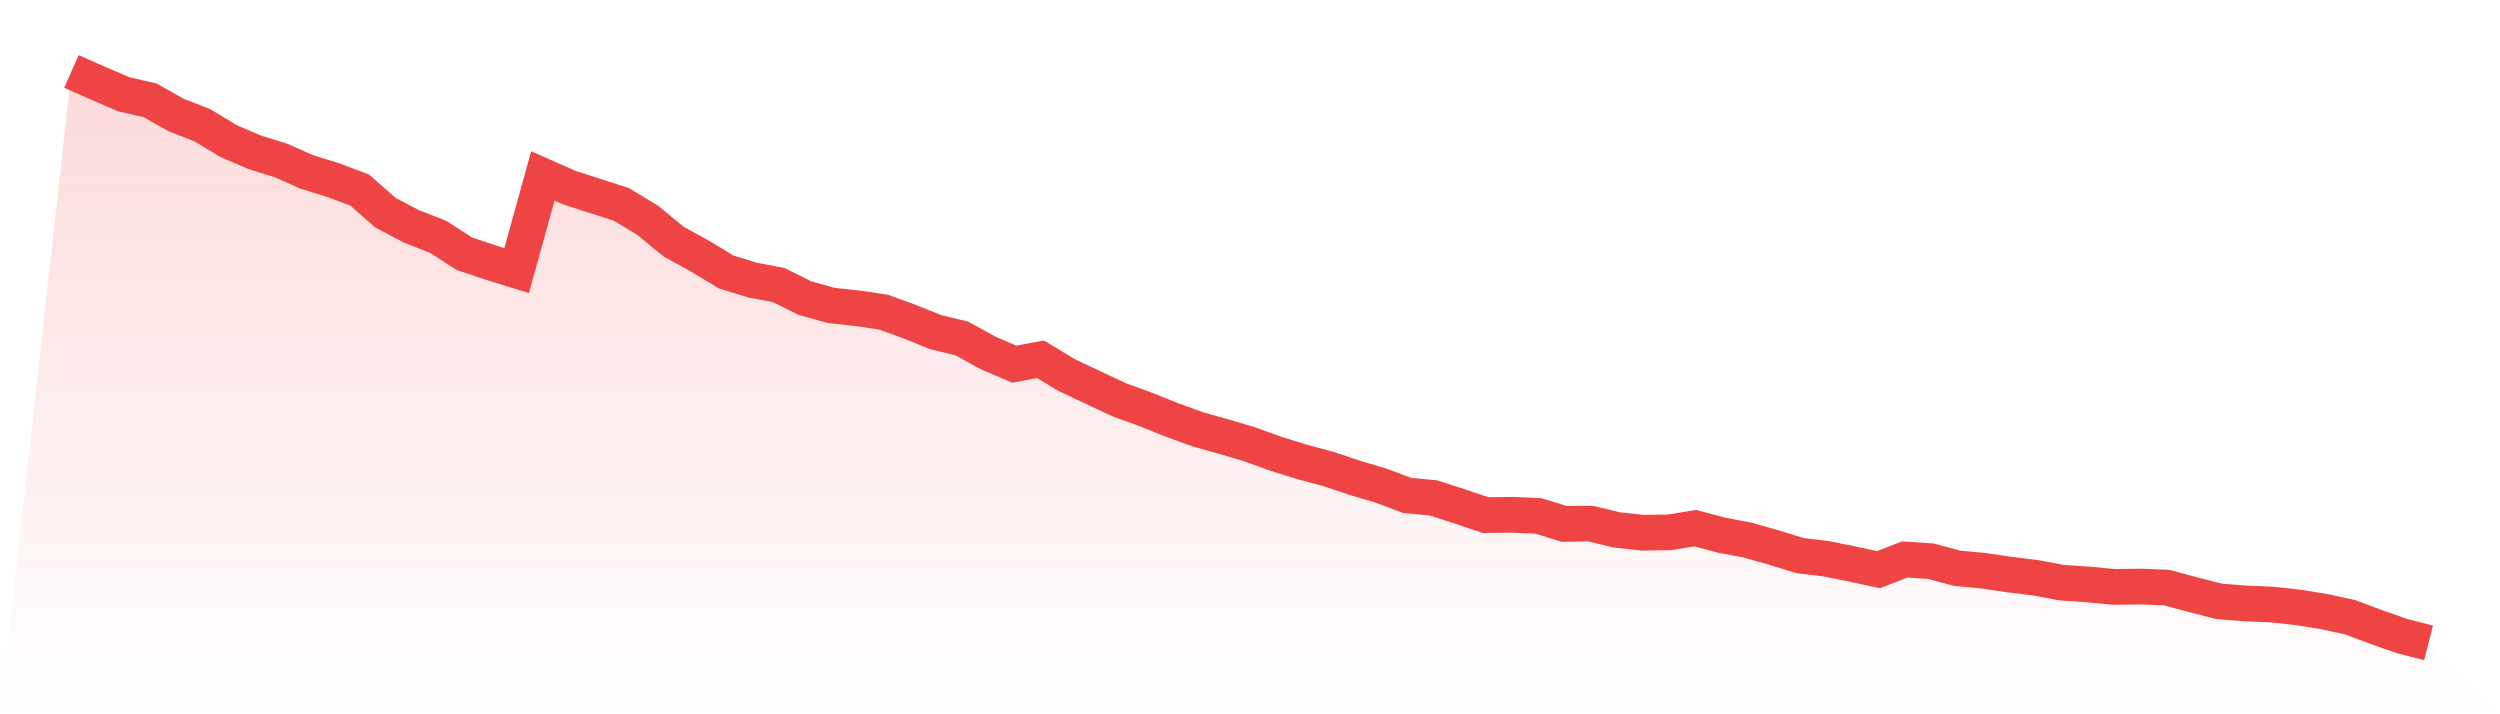
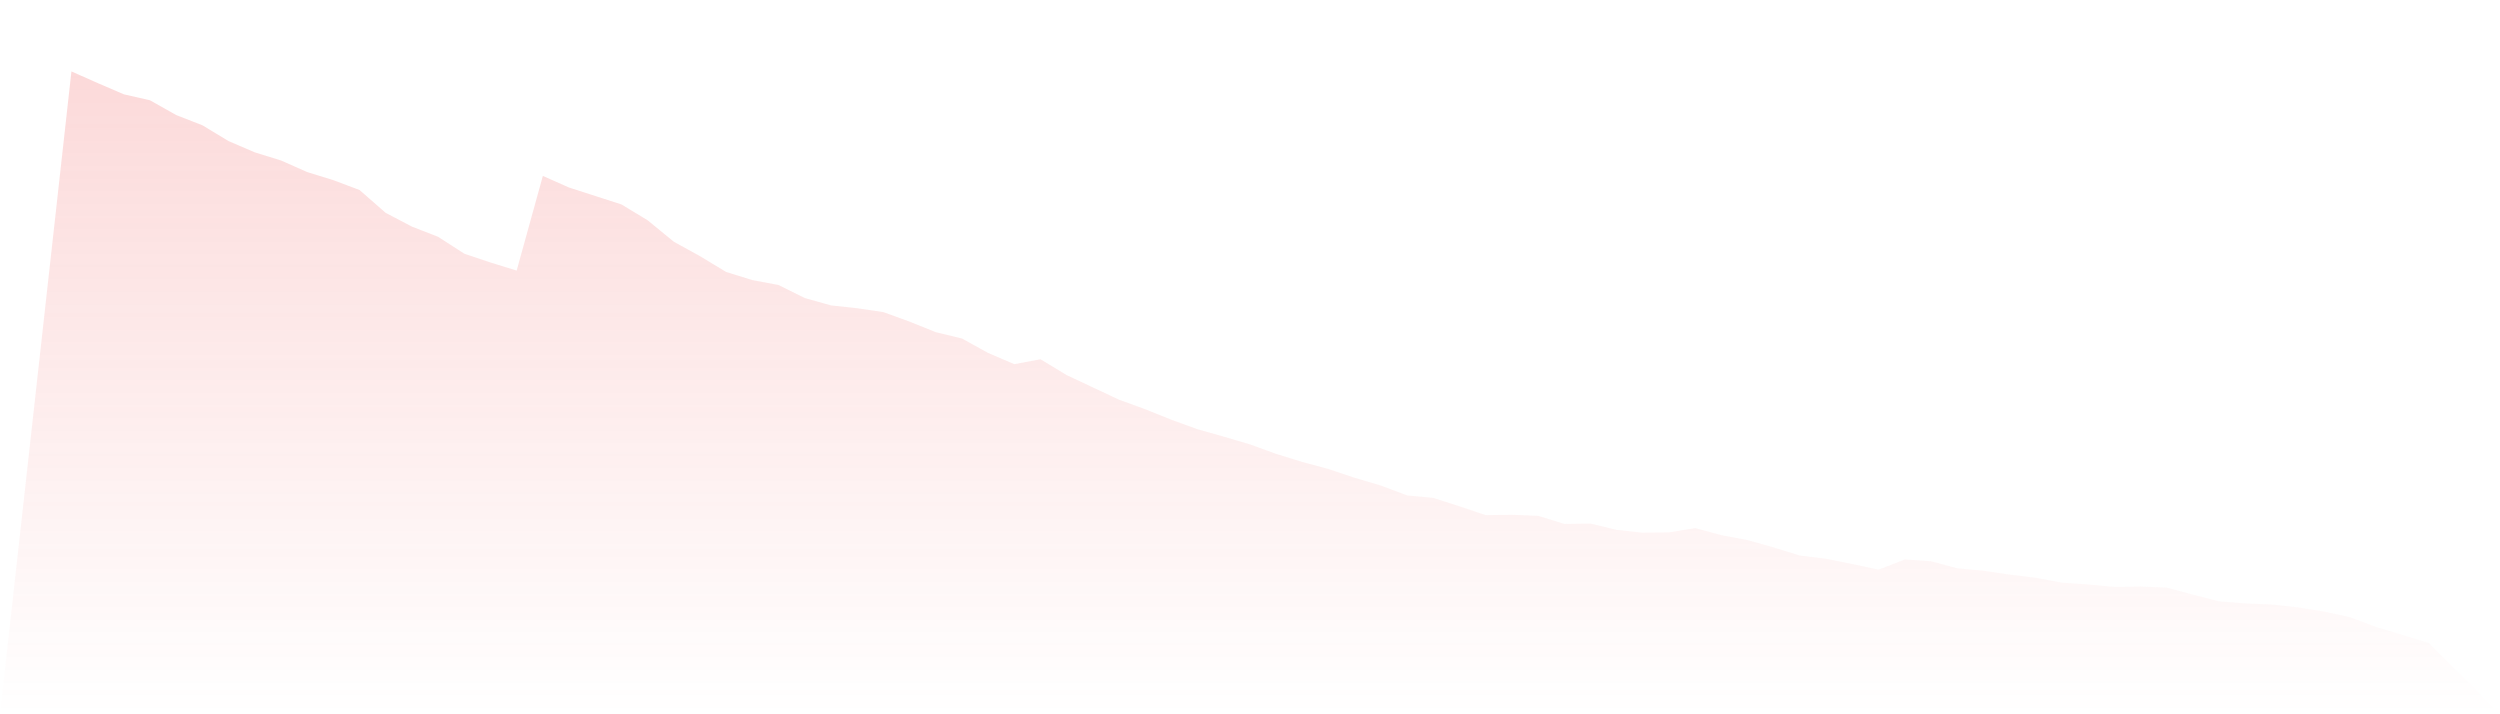
<svg xmlns="http://www.w3.org/2000/svg" viewBox="0 0 140 40">
  <defs>
    <linearGradient id="gradient" x1="0" x2="0" y1="0" y2="1">
      <stop offset="0%" stop-color="#ef4444" stop-opacity="0.2" />
      <stop offset="100%" stop-color="#ef4444" stop-opacity="0" />
    </linearGradient>
  </defs>
-   <path d="M4,4 L4,4 L5.467,4.65 L6.933,5.281 L8.4,5.616 L9.867,6.443 L11.333,7.015 L12.8,7.901 L14.267,8.532 L15.733,8.985 L17.2,9.635 L18.667,10.089 L20.133,10.64 L21.6,11.921 L23.067,12.69 L24.533,13.261 L26,14.207 L27.467,14.7 L28.933,15.153 L30.4,9.852 L31.867,10.502 L33.333,10.975 L34.8,11.448 L36.267,12.335 L37.733,13.537 L39.2,14.345 L40.667,15.232 L42.133,15.685 L43.6,15.961 L45.067,16.69 L46.533,17.103 L48,17.261 L49.467,17.478 L50.933,18.01 L52.4,18.601 L53.867,18.956 L55.333,19.764 L56.8,20.394 L58.267,20.118 L59.733,21.005 L61.2,21.695 L62.667,22.384 L64.133,22.916 L65.6,23.507 L67.067,24.039 L68.533,24.453 L70,24.887 L71.467,25.419 L72.933,25.872 L74.4,26.266 L75.867,26.759 L77.333,27.192 L78.8,27.744 L80.267,27.882 L81.733,28.355 L83.2,28.847 L84.667,28.828 L86.133,28.887 L87.6,29.34 L89.067,29.32 L90.533,29.675 L92,29.833 L93.467,29.813 L94.933,29.576 L96.4,29.97 L97.867,30.246 L99.333,30.66 L100.8,31.113 L102.267,31.291 L103.733,31.586 L105.2,31.901 L106.667,31.33 L108.133,31.429 L109.6,31.823 L111.067,31.961 L112.533,32.177 L114,32.355 L115.467,32.631 L116.933,32.729 L118.4,32.867 L119.867,32.847 L121.333,32.906 L122.8,33.3 L124.267,33.675 L125.733,33.793 L127.2,33.852 L128.667,34.01 L130.133,34.246 L131.6,34.562 L133.067,35.113 L134.533,35.626 L136,36 L140,40 L0,40 z" fill="url(#gradient)" />
-   <path d="M4,4 L4,4 L5.467,4.65 L6.933,5.281 L8.4,5.616 L9.867,6.443 L11.333,7.015 L12.8,7.901 L14.267,8.532 L15.733,8.985 L17.2,9.635 L18.667,10.089 L20.133,10.64 L21.6,11.921 L23.067,12.69 L24.533,13.261 L26,14.207 L27.467,14.7 L28.933,15.153 L30.4,9.852 L31.867,10.502 L33.333,10.975 L34.8,11.448 L36.267,12.335 L37.733,13.537 L39.2,14.345 L40.667,15.232 L42.133,15.685 L43.6,15.961 L45.067,16.69 L46.533,17.103 L48,17.261 L49.467,17.478 L50.933,18.01 L52.4,18.601 L53.867,18.956 L55.333,19.764 L56.8,20.394 L58.267,20.118 L59.733,21.005 L61.2,21.695 L62.667,22.384 L64.133,22.916 L65.6,23.507 L67.067,24.039 L68.533,24.453 L70,24.887 L71.467,25.419 L72.933,25.872 L74.4,26.266 L75.867,26.759 L77.333,27.192 L78.8,27.744 L80.267,27.882 L81.733,28.355 L83.2,28.847 L84.667,28.828 L86.133,28.887 L87.6,29.34 L89.067,29.32 L90.533,29.675 L92,29.833 L93.467,29.813 L94.933,29.576 L96.4,29.97 L97.867,30.246 L99.333,30.66 L100.8,31.113 L102.267,31.291 L103.733,31.586 L105.2,31.901 L106.667,31.33 L108.133,31.429 L109.6,31.823 L111.067,31.961 L112.533,32.177 L114,32.355 L115.467,32.631 L116.933,32.729 L118.4,32.867 L119.867,32.847 L121.333,32.906 L122.8,33.3 L124.267,33.675 L125.733,33.793 L127.2,33.852 L128.667,34.01 L130.133,34.246 L131.6,34.562 L133.067,35.113 L134.533,35.626 L136,36" fill="none" stroke="#ef4444" stroke-width="2" />
+   <path d="M4,4 L4,4 L5.467,4.65 L6.933,5.281 L8.4,5.616 L9.867,6.443 L11.333,7.015 L12.8,7.901 L14.267,8.532 L15.733,8.985 L17.2,9.635 L18.667,10.089 L20.133,10.64 L21.6,11.921 L23.067,12.69 L24.533,13.261 L26,14.207 L27.467,14.7 L28.933,15.153 L30.4,9.852 L31.867,10.502 L33.333,10.975 L34.8,11.448 L36.267,12.335 L37.733,13.537 L39.2,14.345 L40.667,15.232 L42.133,15.685 L43.6,15.961 L45.067,16.69 L46.533,17.103 L48,17.261 L49.467,17.478 L50.933,18.01 L52.4,18.601 L53.867,18.956 L55.333,19.764 L56.8,20.394 L58.267,20.118 L59.733,21.005 L61.2,21.695 L62.667,22.384 L64.133,22.916 L65.6,23.507 L67.067,24.039 L68.533,24.453 L70,24.887 L71.467,25.419 L72.933,25.872 L74.4,26.266 L75.867,26.759 L77.333,27.192 L78.8,27.744 L80.267,27.882 L81.733,28.355 L83.2,28.847 L84.667,28.828 L86.133,28.887 L87.6,29.34 L89.067,29.32 L90.533,29.675 L92,29.833 L93.467,29.813 L94.933,29.576 L96.4,29.97 L97.867,30.246 L99.333,30.66 L100.8,31.113 L102.267,31.291 L103.733,31.586 L105.2,31.901 L106.667,31.33 L108.133,31.429 L109.6,31.823 L111.067,31.961 L112.533,32.177 L114,32.355 L115.467,32.631 L116.933,32.729 L118.4,32.867 L119.867,32.847 L121.333,32.906 L122.8,33.3 L124.267,33.675 L125.733,33.793 L127.2,33.852 L128.667,34.01 L130.133,34.246 L131.6,34.562 L133.067,35.113 L136,36 L140,40 L0,40 z" fill="url(#gradient)" />
</svg>